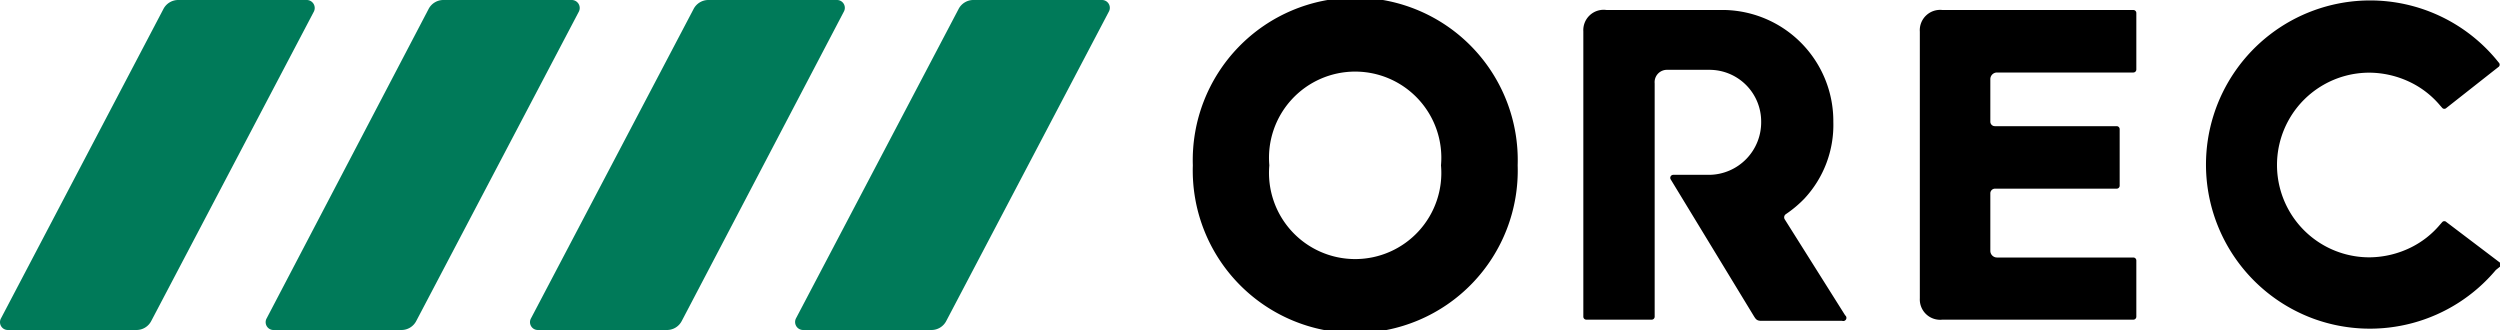
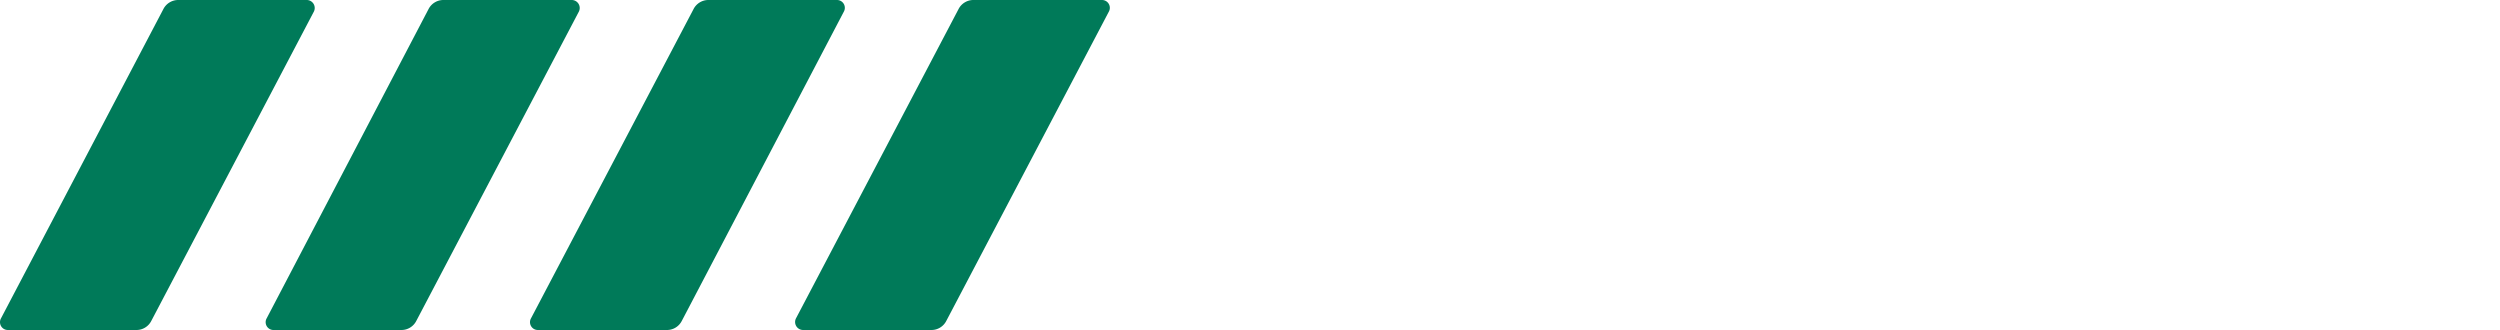
<svg xmlns="http://www.w3.org/2000/svg" viewBox="0 0 150 19.8">
  <defs>
    <style>.cls-1{fill:#007a59;}</style>
  </defs>
  <g id="レイヤー_2" data-name="レイヤー 2">
    <g id="要素">
-       <path d="M119.82,4.35a.4.4,0,0,0-.4.4V7.29a.27.27,0,0,0,.28.28H127a.18.18,0,0,1,.18.19v3.38a.18.18,0,0,1-.18.18H119.7a.28.28,0,0,0-.28.29v3.44a.4.4,0,0,0,.4.4H128a.18.18,0,0,1,.18.18V19a.18.18,0,0,1-.18.18H116.54a1.22,1.22,0,0,1-1.35-1.28v-16A1.22,1.22,0,0,1,116.54.6H128a.18.18,0,0,1,.18.18V4.17a.18.18,0,0,1-.18.18Zm-9.11,14.57-3.62-5.75a.23.23,0,0,1,.06-.32,6.91,6.91,0,0,0,1.11-.93A6.48,6.48,0,0,0,110,7.32,6.67,6.67,0,0,0,103.5.6H96.39A1.22,1.22,0,0,0,95,1.88V19a.18.18,0,0,0,.18.18h3.91a.18.18,0,0,0,.19-.18V5a.74.74,0,0,1,.77-.81h2.49a3.1,3.1,0,0,1,3.13,3.11,3.15,3.15,0,0,1-3.1,3.19H100.4a.18.18,0,0,0-.16.27l5,8.22c.11.17.17.27.44.27h4.85A.19.19,0,0,0,110.71,18.92Zm-19.65-9a9.75,9.75,0,1,1-19.49,0,9.75,9.75,0,1,1,19.49,0Zm-4.6,0a5.17,5.17,0,1,0-10.3,0,5.17,5.17,0,1,0,10.3,0Zm60.32,3.4a.17.17,0,0,0-.24,0l-.15.17a5.4,5.4,0,0,1-1.72,1.35,5.72,5.72,0,0,1-2.51.6,5.54,5.54,0,1,1,0-11.08,5.72,5.72,0,0,1,2.51.6,5.4,5.4,0,0,1,1.72,1.35l.15.17a.17.17,0,0,0,.24,0L149.93,4a.17.17,0,0,0,0-.24l-.18-.22a9.85,9.85,0,1,0-10.89,15.6,9.87,9.87,0,0,0,10.89-2.94L150,16a.17.17,0,0,0,0-.24Z" />
      <path class="cls-1" d="M18.83.7,9.08,19.25a1,1,0,0,1-.91.55H.48a.47.47,0,0,1-.42-.7L9.8.55A1,1,0,0,1,10.71,0H18.4A.48.48,0,0,1,18.83.7ZM16.38,19.8h7.69a1,1,0,0,0,.91-.55L34.73.7A.48.48,0,0,0,34.3,0H26.61a1,1,0,0,0-.9.55L16,19.1A.47.47,0,0,0,16.38,19.8Zm15.9,0H40a1,1,0,0,0,.91-.55L50.63.7a.47.47,0,0,0-.42-.7H42.52a1,1,0,0,0-.91.55L31.86,19.1A.47.47,0,0,0,32.28,19.8Zm15.91,0h7.68a1,1,0,0,0,.91-.55L66.53.7a.47.47,0,0,0-.42-.7H58.42a1,1,0,0,0-.91.55L47.76,19.1A.48.48,0,0,0,48.19,19.8Z" />
    </g>
  </g>
</svg>